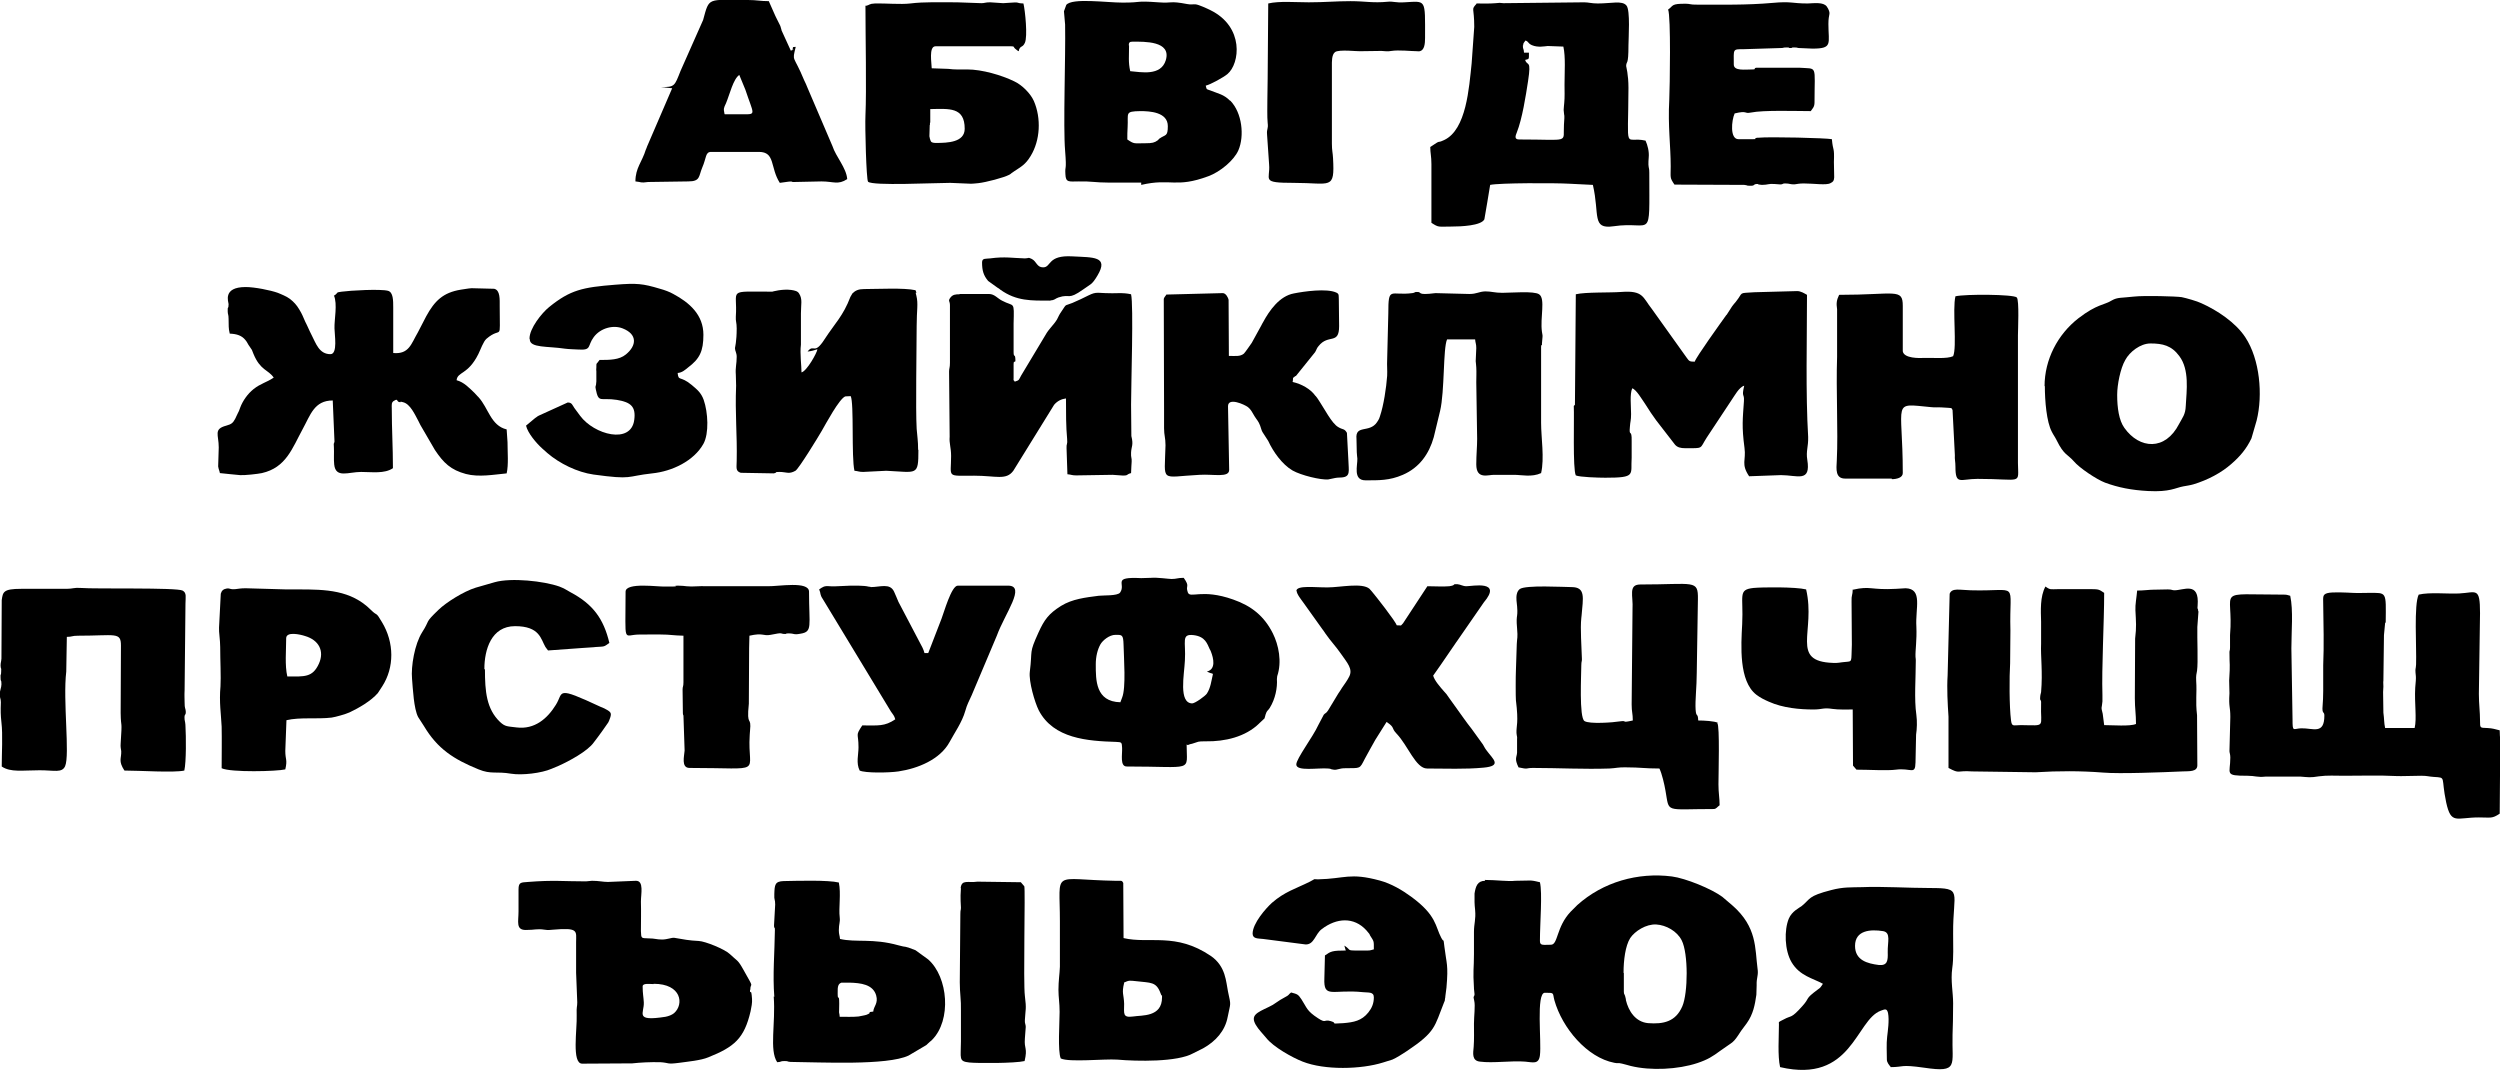
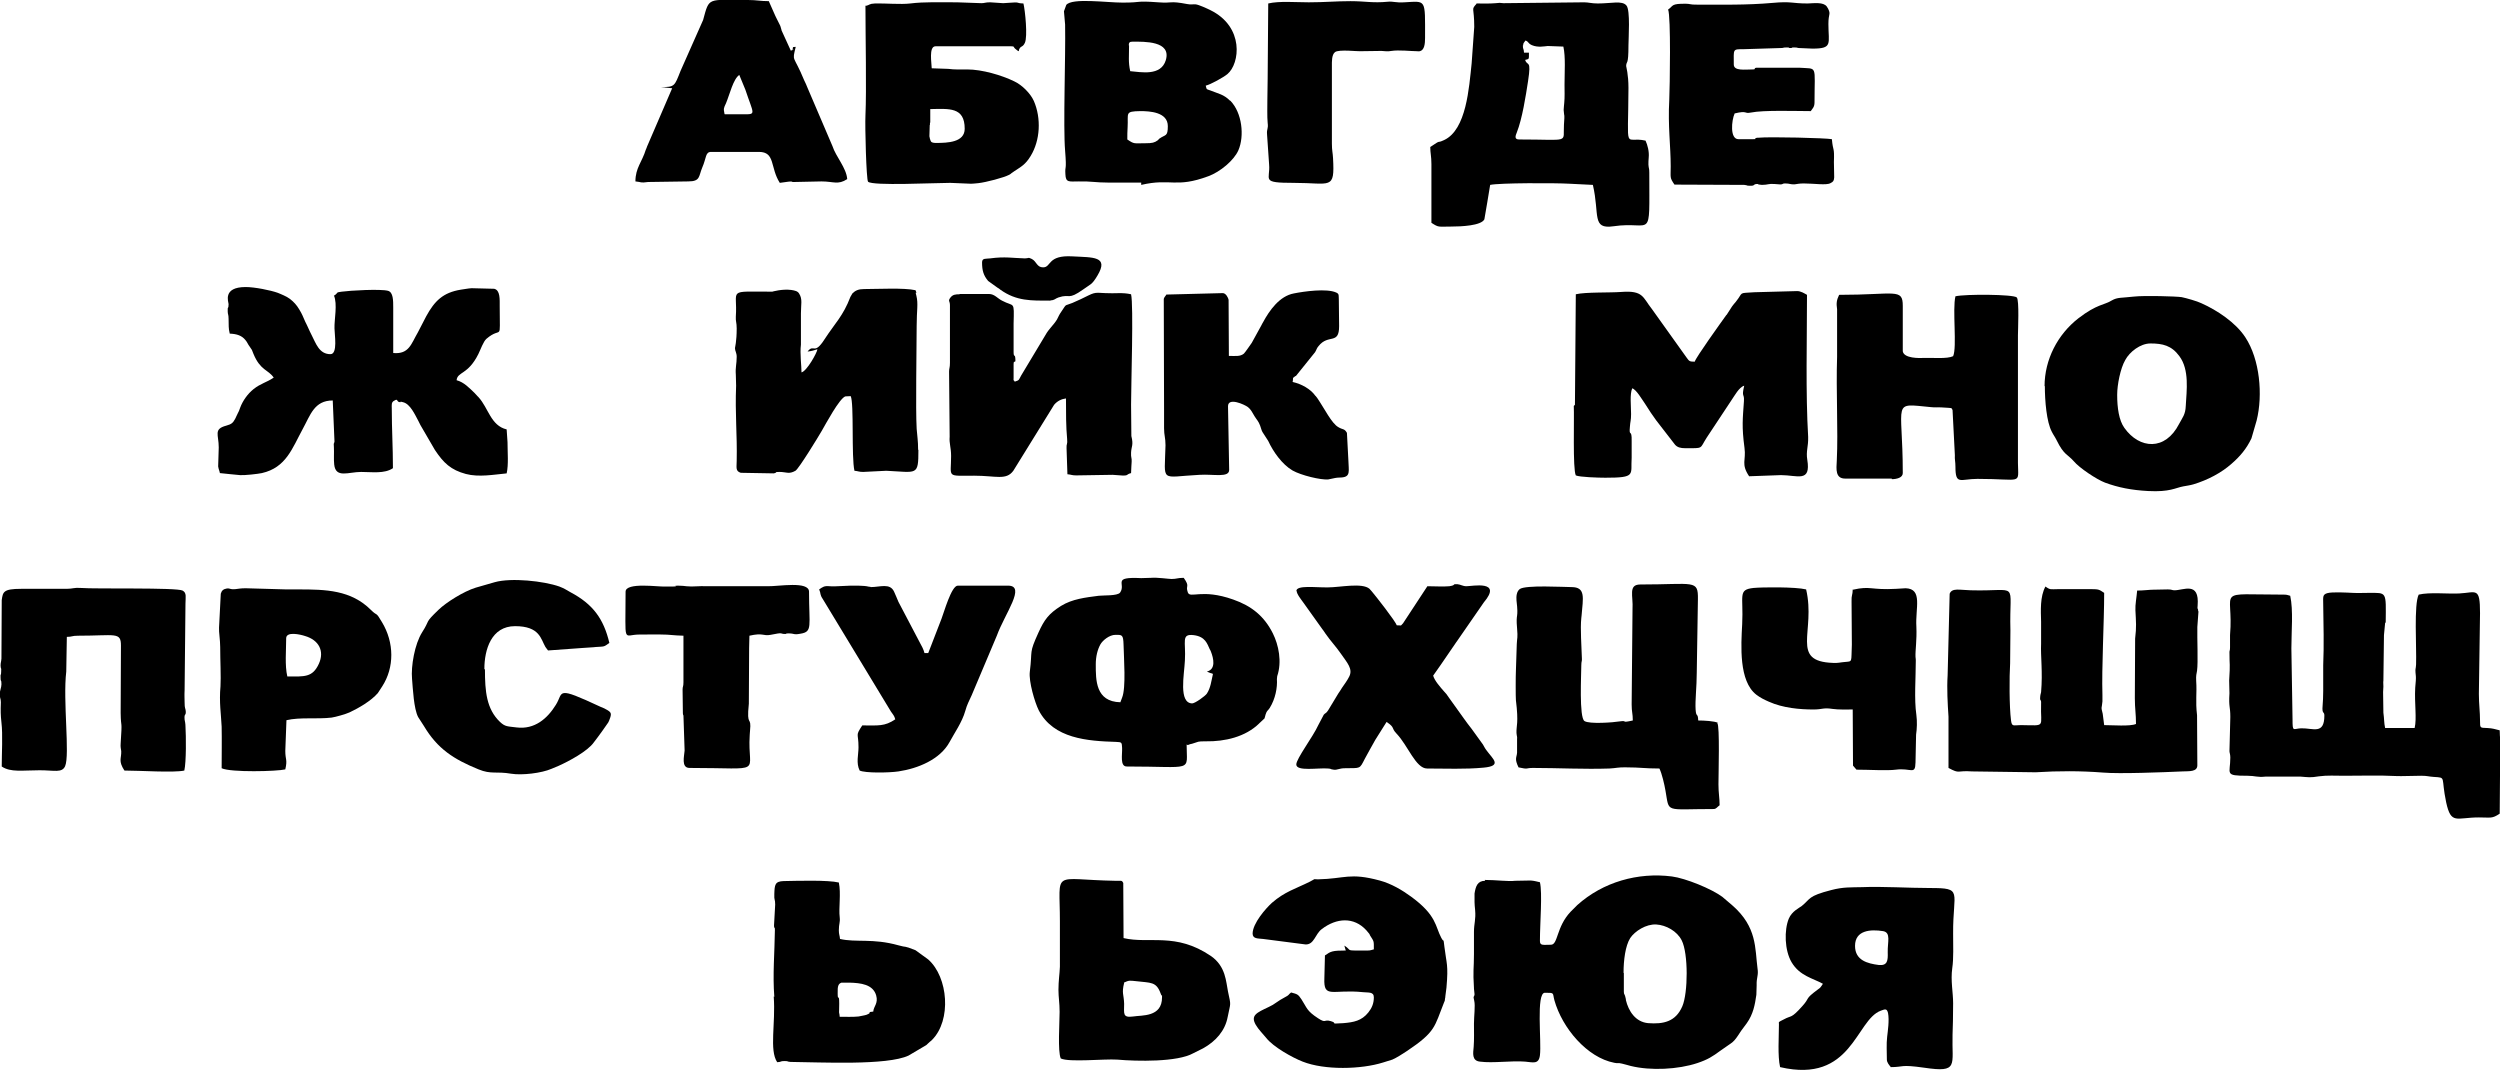
<svg xmlns="http://www.w3.org/2000/svg" xml:space="preserve" width="100%" height="100%" version="1.1" style="shape-rendering:geometricPrecision; text-rendering:geometricPrecision; image-rendering:optimizeQuality; fill-rule:evenodd; clip-rule:evenodd" viewBox="0 0 8640 3697">
  <defs>
    <style type="text/css">
   
    .fil0 {fill:black}
   
  </style>
  </defs>
  <g id="Слой_x0020_1">
    <g id="img210">
      <path class="fil0" d="M8245 2151c1,-108 5,-102 -59,-102 -18,0 -37,1 -55,0 -21,-1 -71,-4 -88,1 -17,5 -14,14 -14,37 1,69 3,144 0,212l0 89c0,17 -1,41 -2,50 -3,32 6,19 6,35 0,67 -39,43 -80,44 -28,1 -30,15 -30,-31l-4 -245c0,-58 7,-132 -4,-182 -9,-2 -10,-4 -21,-4 -247,0 -173,-24 -187,140l0 42c0,13 -2,10 -2,17 0,51 3,33 -1,98l1 44c-3,49 3,44 3,82l-3 118c0,5 3,11 3,22 0,57 -22,63 59,63 27,0 34,6 62,3l122 0c27,2 33,4 63,-1 28,-4 59,-2 87,-2 59,0 122,-2 181,1 16,1 57,-1 86,-1 21,0 26,3 43,4 45,3 24,-2 43,88 17,78 35,52 113,52 42,0 45,5 72,-13l2 -253c-1,-12 -2,-21 -2,-35 -17,-4 -23,-7 -43,-8 -25,-1 -25,1 -25,-25 0,-32 -4,-57 -4,-93l4 -279c0,-92 -13,-71 -72,-68 -41,2 -102,-5 -140,4 -17,34 -7,182 -9,241 -1,18 -3,13 -2,28 1,12 2,14 1,29l-2 24c-3,54 6,106 -2,139l-102 0c-4,-18 -3,-32 -6,-53l-1 -71c0,-9 1,-11 1,-19 0,-10 -1,-16 0,-20l2 -158 4 -42z" />
      <path class="fil0" d="M5611 3362c0,-43 6,-93 23,-120 16,-24 55,-49 90,-47 34,2 72,23 88,55 23,45 22,182 2,228 -23,53 -65,62 -118,58 -44,-4 -68,-42 -77,-80 0,-1 0,-2 0,-3 -4,-21 -7,-14 -7,-26l0 -64zm-478 -318c-27,0 -33,19 -37,44l0 30c0,10 1,14 2,27 3,33 -4,46 -4,76 0,25 0,51 0,76 0,52 -4,55 0,118 0,0 0,2 0,2l2 19c-1,12 -6,3 -1,23 4,17 -1,53 -1,79 0,26 1,54 -1,80 -2,22 -7,48 22,51 45,6 109,-4 156,0 26,2 47,11 51,-22 6,-47 -14,-216 17,-216 35,0 26,0 33,26 27,96 113,198 207,216 13,3 11,-1 27,3 9,2 22,6 30,8 69,17 164,12 230,-10 36,-12 53,-23 80,-43 47,-34 42,-23 71,-68l20 -27c22,-31 28,-63 33,-98l1 -33c-1,-27 7,-34 3,-58 -9,-69 -1,-143 -87,-218l-34 -29c-37,-28 -128,-65 -175,-71 -117,-15 -238,19 -327,99l-23 23c-50,53 -43,114 -68,114 -27,0 -38,4 -38,-13 0,-61 9,-166 0,-203 -10,-2 -18,-5 -32,-6l-54 1c-22,3 -66,-3 -105,-3z" />
      <path class="fil0" d="M1154 1021c13,30 1,83 2,114 0,20 12,89 -14,89 -39,0 -50,-37 -65,-66 -5,-9 -7,-15 -11,-23 -5,-12 -5,-10 -11,-23 -9,-20 -10,-25 -21,-43 -9,-15 -18,-25 -32,-36 -7,-5 -14,-9 -21,-12 -7,-3 -13,-6 -21,-9 -25,-9 -80,-20 -111,-20 -81,0 -59,52 -59,59 0,20 -4,5 -3,25 0,11 3,10 3,26 1,25 -1,30 4,51 25,1 42,7 54,22 7,8 8,14 15,23 9,13 7,9 13,25 24,58 51,54 70,82 -25,17 -45,20 -70,40 -20,16 -37,40 -46,64 -4,12 -4,11 -9,21 -4,8 -4,9 -8,17 -8,15 -13,19 -31,24 -45,12 -26,31 -26,75l-2 66c2,12 4,13 6,23 23,2 53,6 70,7 16,1 61,-4 75,-7 84,-19 105,-86 141,-152 27,-49 40,-99 104,-99l6 142c-3,17 -3,-6 -2,20 1,18 -1,41 1,59 5,49 49,26 93,26 37,0 81,7 110,-13 0,-74 -4,-133 -4,-207 0,-11 -2,-21 8,-26 16,-10 6,5 22,5 2,0 -5,-4 9,0 25,6 41,43 53,65 4,7 3,7 7,14l50 86c30,45 55,69 107,83 45,12 98,2 141,-2 7,-30 3,-73 3,-108l-3 -44c-55,-13 -63,-74 -97,-111 -1,-1 -1,-2 -2,-2l-12 -13c-18,-17 -36,-37 -62,-44 3,-30 39,-18 75,-90 8,-16 17,-43 28,-53 55,-47 46,17 46,-111 0,-26 2,-57 -19,-62l-78 -2c-15,1 -21,3 -37,5 -62,10 -91,39 -120,92l-29 56c-23,39 -30,76 -85,71 0,-52 0,-104 0,-157 0,-25 0,-53 -18,-58 -26,-7 -132,-1 -160,3 -22,3 -10,2 -25,13z" />
      <path class="fil0" d="M7597 2113c0,-13 -4,-4 -2,-20 7,-86 -50,-52 -81,-53 -7,0 -8,-3 -22,-3l-51 1c-12,0 -34,3 -55,3 -2,24 -7,48 -6,68 2,41 4,57 -1,98l-1 206c0,36 4,54 4,89 -20,9 -82,4 -110,4l-5 -39c-7,-27 -3,-17 -1,-43l0 -22c-3,-94 6,-250 6,-353 -17,-11 -17,-13 -46,-13l-110 0c-29,0 -29,4 -47,-9 -19,35 -16,83 -15,122l0 76c-2,42 6,98 0,167 -1,7 -2,5 -3,15 -2,20 4,6 3,25 -3,84 20,75 -70,74 -26,0 -31,7 -34,-17 -6,-47 -6,-149 -3,-197l1 -113c-5,-176 35,-134 -138,-139 -38,-1 -64,-9 -72,12l-7 281c-3,48 0,98 3,144l0 118c0,20 0,40 0,59 41,22 27,8 81,12l220 3c80,-5 156,-5 233,1 56,5 208,-1 275,-4 22,-1 51,2 51,-21l-1 -173c-6,-51 0,-75 -3,-119 -1,-18 1,-24 3,-35 4,-29 0,-112 1,-151l4 -55z" />
      <path class="fil0" d="M5439 1403c2,40 -4,219 7,240 13,6 78,8 102,8 108,0 87,-10 91,-69l0 -57c1,-47 -10,-11 -6,-51 1,-17 4,-20 4,-43 0,-27 -5,-69 4,-89 14,4 34,39 44,53 8,12 13,20 20,31 6,9 12,17 19,27l65 84c8,9 19,12 35,12 65,0 49,3 74,-36l86 -130c10,-14 26,-45 44,-50 -10,43 1,24 -1,54 -4,60 -8,86 2,161 6,43 -13,55 16,98l110 -4c57,0 104,27 91,-53 -5,-30 4,-45 3,-79 -9,-151 -4,-339 -4,-491 -9,-5 -21,-13 -34,-13l-148 4c-58,4 -36,-2 -64,33 -7,8 -6,7 -13,16l-18 28c-1,1 -1,2 -2,2 -20,28 -105,146 -109,161 -19,0 -19,-2 -28,-14l-120 -168c-32,-40 -29,-65 -106,-59 -40,3 -123,0 -157,8l-3 382z" />
      <path class="fil0" d="M5264 157c0,-9 3,-9 8,-17 12,4 7,9 22,16 21,9 43,4 55,3l54 2c8,36 4,89 4,131 0,21 1,44 -1,64 0,4 -2,15 -2,24 2,30 4,7 1,51 -4,65 25,51 -155,51 -18,0 -12,-14 -8,-24 19,-48 31,-126 39,-178 12,-78 -3,-49 -10,-73 14,-4 13,0 13,-25l-17 0c-1,-17 -4,-9 -4,-25zm-161 -144c-20,22 -8,10 -8,80l-9 126c-9,84 -18,229 -95,265 -30,14 -5,-5 -48,24 0,21 4,32 4,59l0 203c26,17 23,13 68,13 35,0 104,-3 115,-25 0,-1 20,-115 20,-119 32,-7 223,-7 275,-4l80 4c24,103 -5,154 71,143 136,-20 124,58 124,-185 0,-17 -2,-13 -3,-28 0,-8 0,-15 1,-25 2,-20 -4,-43 -11,-58 -75,-17 -60,49 -59,-182 0,-48 -8,-73 -8,-76 1,-20 8,2 8,-72 0,-23 7,-121 -7,-137 -15,-18 -52,-7 -99,-7 -22,0 -32,-4 -47,-4l-279 3c-17,-1 -10,-2 -27,0 -22,2 -45,1 -67,1z" />
      <path class="fil0" d="M4121 2431c-49,0 -28,-101 -26,-148 4,-66 -14,-93 30,-88 41,5 47,30 56,49 1,2 2,2 4,8 9,23 18,61 -14,69l12 5c1,0 5,1 9,3 -6,26 -8,48 -21,68 -5,8 -41,34 -51,34zm-334 -135c0,-27 6,-51 16,-69 8,-14 31,-33 52,-33 23,0 27,-1 28,34 1,46 9,149 -5,183l-6 16c-86,-2 -85,-77 -85,-131zm318 279c11,-5 6,-2 16,-5 24,-7 15,-8 47,-8 65,1 136,-15 184,-62 1,-1 1,-2 2,-2 23,-23 13,-7 20,-29 5,-15 6,-10 14,-22 20,-32 27,-71 25,-100l1 -10c17,-50 5,-108 -15,-148 -30,-60 -74,-95 -137,-117 -110,-39 -149,-2 -157,-25 -9,-26 9,-17 -14,-50 -22,0 -24,4 -42,4 -10,0 -50,-6 -71,-4l-34 1c-104,-5 -51,19 -73,50 -9,12 -59,9 -74,11 -46,6 -91,11 -130,35 -43,27 -58,48 -78,92 -34,75 -20,56 -30,136 -4,33 17,105 31,133 51,98 169,106 267,109 20,1 20,1 21,21 1,23 -8,64 16,64 235,0 207,21 207,-76z" />
      <path class="fil0" d="M5937 2498c-12,-6 -48,-8 -68,-8 -1,-29 -7,-8 -9,-38 -2,-32 4,-79 4,-127l4 -254c1,-69 -12,-51 -199,-51 -43,0 -24,40 -27,85l-3 330c0,26 4,31 4,55 -45,10 -15,-1 -44,3 -24,4 -106,10 -123,-1 -19,-12 -11,-162 -11,-192 0,-16 3,-14 2,-25 -1,-41 -6,-101 -2,-139l1 -9c5,-61 15,-98 -35,-98 -25,0 -160,-8 -179,7 -11,9 -12,25 -11,39 8,67 -3,40 2,96 3,35 0,32 -1,55l-3 92c-1,17 -1,93 0,102 10,80 1,88 2,113 1,13 3,12 2,22l0 46c-1,17 -10,20 5,51 36,8 23,2 50,2 86,0 177,5 264,2 22,-1 32,-5 59,-4 49,0 63,4 114,4 9,19 17,54 21,77 14,78 -5,63 166,63 10,0 12,-7 21,-13 0,-25 -4,-42 -4,-72 0,-37 5,-203 -4,-212z" />
      <path class="fil0" d="M7317 1364c0,-34 11,-91 28,-120 15,-28 52,-57 87,-57 42,0 73,7 100,44 35,47 25,118 22,172 -1,30 -12,41 -23,62 -48,94 -137,87 -189,14 -19,-26 -25,-70 -25,-114zm-250 -30c0,52 6,124 24,158 6,12 10,16 17,30 25,51 38,48 59,72 19,23 79,63 108,74 46,17 92,26 149,29 75,4 94,-11 121,-16 11,-2 25,-4 35,-7 50,-15 97,-40 132,-71 29,-25 52,-52 69,-88l18 -62c22,-88 11,-211 -39,-287 -33,-51 -98,-94 -152,-118 -14,-7 -53,-18 -68,-21 -18,-3 -130,-6 -165,-2 -43,5 -57,2 -76,13 -27,17 -51,12 -116,62 -72,56 -117,143 -117,235z" />
      <path class="fil0" d="M3173 1554c0,-31 -3,-45 -5,-72 -4,-71 0,-274 0,-356 0,-54 6,-76 -1,-104l-2 -8c-1,-8 6,6 -1,-11 -39,-9 -132,-4 -178,-4 -19,0 -30,5 -40,15l-7 12c-25,66 -54,92 -89,146 -37,58 -37,14 -59,43 11,-1 26,-5 34,-8 -1,12 -37,76 -55,80 0,-23 -6,-65 -2,-96l0 -91c0,-11 0,-8 0,-17 0,-31 6,-49 -6,-68 -5,-9 -15,-11 -28,-13 -31,-4 -65,6 -65,6 -160,0 -119,-11 -126,86 -1,17 3,20 3,41 0,46 -6,66 -6,68 0,10 6,16 6,30 0,26 -5,36 -3,62l1 38c-4,98 4,168 2,260 0,22 -5,35 14,41l114 2c15,-3 0,-5 20,-5 24,0 32,9 55,-4 11,-6 79,-117 91,-138 15,-26 60,-110 81,-119l19 -1c12,24 2,212 13,258 13,1 15,4 30,4l80 -4c107,5 111,19 111,-72z" />
      <path class="fil0" d="M3317 1017c-15,0 -24,1 -32,11 -10,13 -2,11 -2,27l0 199c0,17 -3,19 -3,30l2 225c-2,24 5,37 5,67 0,76 -18,68 80,68 75,0 110,17 135,-17l141 -228c11,-13 25,-20 41,-22 0,49 0,98 4,140 2,20 -3,16 -2,32l3 90c13,1 15,4 30,4l126 -2c66,6 40,0 64,-6 0,-15 2,-32 2,-39 1,-14 -3,-14 -2,-32 1,-22 9,-25 1,-57l-1 -109c0,-69 9,-344 0,-381 -30,-7 -55,-2 -89,-4 -43,-3 -37,-2 -85,21l-29 13c-30,12 -18,1 -38,30 -7,10 -9,15 -15,27 -12,20 -28,32 -40,54l-84 140c-8,14 -5,16 -22,21 -6,-11 -4,3 -4,-13l0 -47c0,-19 8,2 6,-20 -1,-17 -6,-2 -6,-23l0 -98c2,-81 3,-56 -40,-79 -16,-8 -26,-23 -45,-23l-102 0z" />
      <path class="fil0" d="M3897 441c3,-51 -11,-56 44,-57 32,0 95,3 95,52 0,37 -8,28 -29,43 -1,1 -2,1 -2,2l-4 4c-11,8 -19,10 -41,10 -42,0 -39,4 -64,-13 0,-14 0,-28 1,-42zm4 -284c0,-10 3,-13 13,-13 41,0 135,-3 115,64 -17,56 -86,41 -123,38 -7,-32 -4,-51 -4,-89zm350 191c-22,-22 -40,-24 -67,-35 -15,-6 -13,-1 -17,-17 17,-4 62,-29 75,-40 43,-36 59,-163 -59,-221 -10,-5 -40,-19 -51,-20 -11,-1 -13,2 -29,-1 -63,-12 -49,-2 -100,-6 -83,-6 -52,1 -123,1 -56,0 -175,-17 -195,8l-8 22 4 46c2,111 -7,353 0,436 6,74 -1,48 1,81 1,30 13,25 46,25 43,-1 58,4 102,4 38,0 76,0 114,0l0 8c103,-24 119,12 232,-30 41,-15 89,-55 104,-90 21,-49 13,-129 -28,-171z" />
      <path class="fil0" d="M6538 1656c17,0 38,-5 38,-21 0,-253 -41,-241 97,-228 19,2 19,0 37,1 42,3 32,0 38,9l8 156c-1,15 2,22 2,40 0,65 17,42 76,42 157,0 141,22 140,-55l0 -441c0,-17 5,-122 -4,-131 -11,-11 -178,-12 -212,-4 -11,45 6,176 -8,207 -21,10 -71,5 -99,6 -18,1 -71,2 -75,-23l0 -157c0,-62 -26,-38 -220,-38 -9,19 -10,29 -7,50l0 164c-4,120 4,254 -1,358 -2,32 -5,63 29,63l161 0z" />
      <path class="fil0" d="M637 2663c7,-30 6,-120 4,-153 0,-9 -2,-18 -3,-23 -2,-24 5,-11 4,-29 -1,-12 -4,-7 -4,-31 0,-12 -1,-23 0,-42l3 -299c0,-22 5,-37 -10,-45 -20,-11 -303,-5 -351,-9 -24,-2 -28,3 -50,3l-157 0c-62,0 -63,11 -67,39l-1 202c-1,13 -3,13 -3,25 1,16 3,1 2,21 0,16 -3,2 -2,21 0,16 3,2 3,22 0,11 -6,22 -6,35 0,12 4,14 4,27 -1,31 -1,42 2,70 5,41 1,108 1,152 31,21 72,13 131,13 51,0 77,10 88,-14 17,-39 -8,-226 4,-327l2 -120c19,0 17,-4 38,-4 130,0 149,-14 149,34l-1 233c1,60 6,15 0,106 -1,11 1,19 2,26 1,26 -11,33 11,67 54,0 171,8 207,0z" />
      <path class="fil0" d="M6411 3269c0,-54 53,-58 97,-51 28,5 15,38 16,73 1,29 -1,47 -31,44 -39,-5 -82,-16 -82,-66zm123 419c47,0 31,-10 116,2 121,18 95,-8 98,-114 1,-21 2,-69 2,-109 0,-37 -9,-78 -3,-121 5,-33 3,-80 3,-120 -1,-147 36,-157 -80,-157 -73,0 -166,-6 -235,-3 -38,1 -64,-1 -106,10 -82,21 -71,30 -102,55 -9,7 -34,18 -45,44 -16,39 -15,109 10,151 28,47 74,55 108,74 -8,11 -6,12 -18,20 -47,35 -25,26 -53,57 -40,45 -37,31 -64,46 -21,11 -17,7 -17,17 0,42 -5,109 4,148 249,58 261,-163 348,-195 14,-5 21,-9 25,8 5,25 -1,64 -3,82 -3,25 -1,54 -1,79 0,10 8,19 13,25z" />
      <path class="fil0" d="M3215 424l0 -47c65,-1 119,-8 119,68 0,47 -59,49 -99,49 -1,0 -2,0 -3,0 -17,-1 -15,-7 -17,-11 -2,-4 -2,-10 -3,-12l1 -35c0,-12 1,6 1,-12zm-224 -406c0,109 4,293 0,381 -2,37 3,223 9,229 15,15 231,4 284,4l72 3c6,0 14,-1 25,-2 27,-3 88,-19 107,-29 5,-3 5,-3 7,-5l10 -7c24,-16 39,-23 57,-53 33,-54 37,-130 11,-190 -12,-27 -42,-56 -68,-68 -43,-21 -111,-41 -162,-41 -23,0 -44,1 -66,-2l-57 -2c0,-16 -11,-76 13,-76l262 0c13,0 4,2 18,12 7,5 1,2 8,5l1 -6c6,-14 12,-6 20,-23 10,-22 1,-111 -5,-136 -30,-1 -6,-6 -55,-2 0,0 -13,1 -15,1l-45 -3c-17,0 -19,3 -30,3l-85 -3c-54,0 -114,-2 -161,4 -33,4 -88,-1 -122,0 -22,1 -16,5 -34,9z" />
-       <path class="fil0" d="M2259 3400c97,0 105,71 71,101 -8,7 -20,11 -30,13 -109,17 -73,-12 -75,-50 -1,-19 -4,-30 -4,-55 0,-12 24,-8 38,-8zm334 21c0,-30 17,3 -24,-70 -20,-36 -21,-29 -47,-54 -18,-17 -85,-44 -107,-45 -18,-1 -30,-2 -43,-4l-42 -7c-9,-1 -24,6 -42,6 -20,0 -24,-4 -47,-4 -25,-1 -25,1 -26,-25 0,-34 1,-68 0,-102 0,-27 11,-72 -17,-72l-97 4c-17,0 -31,-4 -55,-4l-21 2c-78,0 -112,-5 -200,2 -24,2 -33,0 -33,26l0 76c0,35 -10,64 25,64 33,0 38,-5 65,-1 13,2 17,1 29,0 90,-8 80,5 80,43 0,35 0,71 0,106l4 102c0,17 -3,12 -2,44 2,49 -18,168 19,168l173 -1c27,-3 64,-5 98,-4 31,2 20,8 65,2 28,-4 74,-8 100,-19 90,-36 124,-65 146,-159 3,-15 6,-29 5,-43 -3,-45 -7,-8 -7,-31z" />
      <path class="fil0" d="M4468 1317c2,-18 -2,-7 6,-15 8,-8 -5,3 5,-3l66 -82c6,-10 5,-13 12,-21 34,-43 71,-3 71,-69l-1 -91c-1,-15 2,-20 -9,-25 -33,-15 -111,-4 -146,3 -50,9 -85,59 -107,100 -1,2 -5,8 -6,11l-33 60c-5,7 -22,32 -27,37 -13,11 -30,8 -52,8l-1 -194c-1,-6 -9,-23 -20,-23l-195 5c-4,7 -7,8 -9,15l1 383c0,21 0,43 0,64 0,25 5,32 5,59 -3,132 -21,109 118,102 48,-3 102,11 102,-17l-4 -220c0,-32 57,-6 69,3 11,9 15,19 23,32 8,13 13,16 19,32 3,7 4,15 8,22l20 31c17,37 48,81 84,102 30,17 97,33 123,31 1,0 23,-5 24,-5 10,-2 15,-1 24,-2 30,-3 23,-22 22,-59l-5 -95c-9,-16 -14,-10 -30,-20 -23,-13 -47,-63 -73,-101l-4 -5c-1,-1 -1,-2 -2,-2 -17,-24 -48,-41 -79,-48z" />
-       <path class="fil0" d="M5329 1193c0,-1 0,-2 0,-3 0,-1 0,-2 0,-3 0,-2 1,-9 1,-12 2,-20 1,-14 -1,-28 -7,-49 13,-115 -10,-130 -18,-12 -97,-5 -127,-5 -27,0 -37,-5 -59,-5 -23,1 -29,9 -55,9l-117 -3c-70,9 -43,-5 -65,-4 -10,0 0,0 -8,2 -1,0 -2,1 -2,1l-5 1c-76,10 -83,-26 -83,70l-4 161c-1,18 1,37 0,55 -3,41 -12,102 -25,140 -5,13 0,2 -5,12 0,0 -4,7 -5,8 -26,39 -76,7 -71,58l1 46c0,8 2,18 2,22 1,23 -16,75 28,75 46,0 83,1 129,-19 58,-25 91,-73 107,-130l22 -91c16,-68 10,-216 24,-247l97 0c1,13 4,15 4,30l-2 45c0,4 2,15 2,22 1,17 0,34 0,51l3 196c0,27 -3,55 -3,88 0,54 42,35 63,36l68 0c25,0 61,9 93,-6 12,-51 0,-122 0,-174l0 -263 1 -6z" />
      <path class="fil0" d="M6075 637c0,0 10,2 14,2 22,0 22,-5 45,-3 35,4 20,-2 36,-2 16,0 17,4 33,3 8,-1 15,-3 31,-3 35,0 78,7 92,-1 10,-5 12,-8 13,-20l-1 -53c2,-55 -3,-34 -7,-79 -18,-4 -215,-9 -255,-5 -1,0 -2,0 -3,0 -18,3 6,5 -14,5l-51 0c-30,0 -24,-65 -13,-89 46,-11 31,2 56,-3 44,-9 157,-5 207,-5 6,-9 13,-14 13,-30 0,-133 12,-115 -53,-120l-148 0c-12,2 2,6 -14,6 -25,0 -64,6 -64,-17 0,-54 -5,-53 34,-53l128 -4c14,0 4,-2 21,-2 19,0 -2,2 13,2 15,0 -7,-2 13,-2 14,0 9,2 17,2l46 2c71,0 55,-17 55,-85 0,-38 9,-32 -1,-53l-5 -8c-12,-15 -41,-11 -66,-10 -55,0 -55,-8 -121,-2 -90,8 -176,6 -268,6 -14,0 -20,-3 -30,-3 -54,-1 -44,7 -63,20 10,23 6,267 4,313 -5,90 5,158 5,229 0,40 -4,38 13,63l241 1c17,2 2,2 18,3 24,1 9,-7 31,-6z" />
      <path class="fil0" d="M4329 3226c0,19 18,17 36,19l147 19c30,1 33,-36 56,-53 51,-39 111,-43 154,4l10 12c7,10 -3,-5 3,6 14,22 13,18 13,48 -10,2 -10,4 -21,4 -86,0 -50,2 -81,-17l5 17c-47,0 -52,3 -72,17l-2 79c-3,72 28,37 134,48 19,2 37,-2 37,18 0,21 -7,37 -19,52 -23,29 -51,34 -86,37 -54,3 -16,1 -44,-7 -25,-7 -15,9 -44,-10 -40,-26 -38,-36 -57,-65 -12,-18 -14,-18 -36,-24 -12,9 -3,7 -24,18 -11,6 -16,9 -26,16 -11,8 -15,10 -27,16 -42,20 -64,29 -45,62 10,17 23,29 36,45 24,31 90,68 126,82 76,30 202,27 278,3 10,-3 23,-7 32,-10 14,-6 36,-20 51,-30 100,-67 94,-84 127,-166 5,-12 2,-3 4,-15l1 -5c0,-1 0,-2 0,-2l4 -31c7,-80 0,-82 -7,-140 -5,-38 0,-11 -11,-32 -21,-39 -15,-77 -104,-142 -30,-22 -68,-45 -109,-56 -104,-28 -119,-6 -213,-4 -21,0 -4,-4 -28,8 -50,25 -86,34 -131,73 -21,19 -67,71 -67,107z" />
      <path class="fil0" d="M4481 2041c0,12 16,31 23,41l65 91c4,6 8,10 12,17 18,26 35,43 53,69 23,33 42,53 29,79 -7,14 -16,26 -25,39 -6,9 -7,12 -13,20l-35 58c-8,12 -9,8 -15,15l-19 36c-18,40 -76,116 -76,136 0,25 76,11 110,14 14,1 4,2 19,4 13,2 18,-5 40,-5 54,-1 49,4 68,-33 11,-21 24,-43 36,-65l39 -62c31,21 14,19 35,41 39,41 66,120 105,120 65,0 131,3 195,-3 66,-6 32,-30 11,-59 -7,-9 -7,-11 -13,-21l-39 -54c-10,-13 -18,-23 -27,-36l-53 -74c-6,-9 -8,-12 -15,-19 -13,-15 -33,-37 -38,-55 9,-13 17,-24 26,-37l50 -73c3,-4 3,-5 7,-10l92 -133c66,-78 -40,-56 -60,-56 -13,0 -20,-6 -31,-7 -21,-1 -2,3 -28,7 -19,2 -55,0 -76,0l-84 128c-11,11 -2,7 -22,7 -4,-14 -74,-103 -86,-117l-8 -9c-25,-22 -103,-5 -143,-5 -43,1 -110,-9 -110,13z" />
      <path class="fil0" d="M1674 2312c0,-67 24,-148 106,-148 86,0 89,45 105,72 3,5 5,6 9,12l166 -12c31,-2 26,0 46,-14 -20,-84 -57,-134 -134,-175 -16,-9 -21,-13 -39,-20 -54,-19 -166,-31 -223,-15l-66 19c-42,13 -102,51 -128,76 -51,49 -28,33 -57,78 -26,41 -39,118 -35,161 3,35 6,103 21,132l20 31c47,79 103,115 189,150 44,18 60,6 113,15 37,6 105,-2 139,-17 10,-4 16,-7 24,-10 36,-16 101,-51 122,-81 11,-15 18,-23 29,-39l21 -30c4,-8 3,-6 4,-9 9,-22 6,-26 -7,-34 -6,-4 -15,-8 -23,-11 -159,-74 -127,-51 -155,-7 -29,47 -73,86 -136,78 -31,-4 -39,-2 -57,-19 -47,-45 -52,-106 -52,-181z" />
-       <path class="fil0" d="M1831 1173c0,30 62,23 121,32 16,2 30,2 47,3 47,3 30,-12 53,-43 23,-31 67,-43 100,-30 51,20 49,59 11,90 -23,19 -56,19 -91,19 -11,17 -11,7 -11,26 0,5 -1,8 0,12l0 36c-1,23 -5,12 -2,27 10,50 16,28 73,37 49,8 66,24 60,69 -11,86 -139,51 -187,-14 -7,-9 -13,-17 -20,-27 -7,-10 -8,-19 -23,-19l-99 45c-6,3 -4,2 -8,5 -9,6 -4,3 -7,5l-30 25c6,26 36,61 56,79l18 16c42,36 103,66 159,74 138,19 111,6 203,-4 69,-7 144,-43 177,-102 20,-36 16,-109 1,-152 -9,-25 -23,-36 -42,-52 -40,-33 -45,-11 -48,-41 15,-1 25,-10 36,-19 40,-30 53,-56 53,-113 0,-69 -48,-111 -104,-141 -12,-7 -31,-14 -46,-18 -60,-18 -80,-20 -155,-14 -113,9 -155,18 -228,77 -26,21 -68,74 -68,109z" />
      <path class="fil0" d="M989 2206c0,-25 50,-13 65,-8 48,14 68,52 48,96 -22,48 -50,44 -109,44 -9,-38 -4,-91 -4,-131zm332 166c42,-65 42,-151 -1,-222 -23,-39 -14,-18 -38,-42 -69,-69 -156,-71 -251,-71 -14,0 -28,0 -42,0l-140 -4c-18,0 -25,2 -35,3 -22,2 -17,-4 -31,-2 -11,2 -17,7 -20,18l-6 117c-1,15 4,43 4,67 0,45 3,104 1,136 -5,55 2,96 4,139 1,47 0,97 0,144 31,15 192,11 220,4 8,-35 0,-32 0,-64l4 -106c47,-11 106,-3 156,-9 14,-2 49,-12 62,-18 32,-15 75,-40 98,-67l15 -23z" />
      <path class="fil0" d="M2504 394c-4,-19 -3,-20 5,-37 13,-31 25,-84 46,-98l21 51c28,84 38,85 -3,85 -23,0 -45,0 -68,0zm197 -290c-4,-12 -2,-11 -8,-22l-12 -24c0,-1 -1,-2 -1,-2l-23 -52c-30,0 -41,-4 -72,-4 -141,0 -133,-12 -155,69l-78 176c-21,53 -20,56 -67,56l38 4 -87 202c0,1 -1,2 -1,3l-2 5c0,1 -1,2 -1,2 -13,43 -36,63 -36,110 22,2 16,6 44,2l138 -2c43,0 36,-17 49,-48 15,-34 10,-54 31,-54l165 0c57,0 38,54 72,107 58,-9 33,-2 50,-3l94 -2c42,0 57,13 89,-8 -3,-39 -39,-77 -51,-114l-86 -201c-4,-11 -7,-16 -12,-27 -37,-90 -42,-61 -29,-115 -22,2 -3,-2 -11,7 -6,5 16,-1 -6,6l-32 -70z" />
-       <path class="fil0" d="M2902 3514c-1,-17 -3,-8 -2,-24 2,-71 -5,-23 -5,-56 -1,-28 3,-34 13,-38l27 0c40,1 82,6 93,44 8,28 -9,38 -10,56 -28,3 2,1 -23,11 -5,2 -24,5 -28,6 -19,2 -44,1 -63,1zm-228 -70c7,94 -16,185 12,227 17,-1 9,-4 25,-4 16,0 7,2 21,3 104,1 334,13 408,-22l61 -36c5,-5 8,-7 13,-12 3,-2 4,-3 7,-6 68,-68 56,-217 -13,-278l-44 -32c-45,-18 -28,-8 -59,-17 -89,-25 -147,-9 -202,-22 -1,-13 -4,-15 -4,-30 0,-23 5,-26 3,-45 -4,-31 5,-83 -3,-120 -37,-9 -140,-6 -191,-5 -30,1 -31,13 -32,45 -1,23 3,16 3,36l-4 72c0,21 3,-5 3,16 -1,80 -8,155 -2,231z" />
+       <path class="fil0" d="M2902 3514c-1,-17 -3,-8 -2,-24 2,-71 -5,-23 -5,-56 -1,-28 3,-34 13,-38l27 0c40,1 82,6 93,44 8,28 -9,38 -10,56 -28,3 2,1 -23,11 -5,2 -24,5 -28,6 -19,2 -44,1 -63,1zm-228 -70c7,94 -16,185 12,227 17,-1 9,-4 25,-4 16,0 7,2 21,3 104,1 334,13 408,-22l61 -36c5,-5 8,-7 13,-12 3,-2 4,-3 7,-6 68,-68 56,-217 -13,-278l-44 -32c-45,-18 -28,-8 -59,-17 -89,-25 -147,-9 -202,-22 -1,-13 -4,-15 -4,-30 0,-23 5,-26 3,-45 -4,-31 5,-83 -3,-120 -37,-9 -140,-6 -191,-5 -30,1 -31,13 -32,45 -1,23 3,16 3,36l-4 72c0,21 3,-5 3,16 -1,80 -8,155 -2,231" />
      <path class="fil0" d="M3884 3396c19,-9 21,-7 43,-5 50,6 69,1 84,42l2 5c3,10 3,-10 3,9 0,69 -70,61 -100,66 -37,5 -31,-10 -31,-44 -1,-33 -9,-36 0,-72zm-1 -342c-6,-14 -7,-9 -29,-10 -222,-4 -191,-42 -191,140l0 157c-1,26 -5,48 -5,80 0,26 4,44 4,76 0,36 -7,137 4,161 29,14 150,1 195,4 68,6 208,9 263,-22l34 -17c43,-24 76,-60 85,-109 10,-51 12,-36 1,-87 -7,-33 -7,-87 -59,-123 -122,-83 -213,-41 -302,-62l-1 -190z" />
      <path class="fil0" d="M6403 2037c0,20 -5,19 -4,42l1 149c-3,63 4,57 -26,60 -14,1 -21,4 -39,3 -150,-5 -59,-108 -93,-254 -37,-9 -151,-8 -182,-5 -55,6 -34,26 -39,125 -4,74 -12,197 49,244 13,10 27,17 43,24 49,22 107,27 155,27 30,0 33,-7 65,-2 22,3 47,2 70,2l1 194 12 14c44,0 106,4 136,0 53,-7 67,20 68,-25l2 -96c3,-20 4,-46 1,-68 -8,-55 -2,-128 -2,-188 0,-7 0,-1 -1,-13 -1,-22 5,-57 3,-104 -4,-64 23,-131 -37,-133l-33 2c-88,5 -87,-11 -149,3z" />
      <path class="fil0" d="M3008 2028c-8,0 -8,-2 -22,-3l-20 -1c-41,-1 -78,4 -99,2 -19,-2 -24,3 -36,11 7,16 1,16 13,34l235 388c7,10 12,15 15,27 -37,25 -58,21 -114,21 -25,38 -13,24 -13,76 0,25 -9,54 4,80 19,9 100,8 134,3 67,-10 144,-41 177,-102 16,-30 43,-68 54,-107 7,-25 12,-31 22,-54l87 -206c28,-77 102,-173 39,-173l-174 0c-22,0 -48,94 -56,114l-46 119 -13 0c-3,-13 -11,-27 -17,-38l-73 -139c-5,-11 -10,-25 -15,-35 -14,-31 -48,-16 -81,-16z" />
      <path class="fil0" d="M2724 2189c24,0 17,6 43,1 42,-7 29,-26 29,-145 0,-38 -106,-18 -143,-19l-220 0c-6,0 -7,-1 -16,0 -47,3 -45,-2 -74,-2 -21,0 5,3 -16,3l-29 0c-19,2 -136,-16 -136,18 0,187 -10,148 47,148 51,0 81,-2 130,3l23 1 0 161c0,16 -3,14 -3,25l1 82c0,5 1,5 2,8l4 121c-1,18 -13,60 17,60 266,0 199,25 208,-113 1,-9 0,-7 1,-14 6,-58 -13,-9 -4,-95l1 -193c0,-6 1,-28 1,-42 48,-11 47,2 73,-3 48,-10 31,-3 50,-3 14,0 -7,-2 13,-2z" />
      <path class="fil0" d="M4381 273c0,13 -1,48 -1,73 0,16 -1,60 1,78 3,24 -4,19 -2,42l7 102c5,54 -31,64 86,64 128,0 141,26 135,-85 -1,-20 -4,-26 -4,-51l0 -267c0,-16 -1,-40 11,-49 13,-10 80,-2 86,-3l74 -1c9,0 21,3 35,0 25,-4 69,1 88,1 5,0 4,1 10,0 16,-4 18,-26 18,-46 0,-137 5,-127 -72,-123 -29,2 -38,-4 -57,-2 -52,5 -77,-2 -129,-2 -50,0 -90,4 -144,4 -45,0 -102,-5 -140,4l-2 260z" />
-       <path class="fil0" d="M3321 3069c-3,37 0,59 0,68 0,10 -2,5 -2,23l-2 235c0,39 5,60 4,98 0,35 0,71 0,106 0,59 -9,69 29,73 28,3 158,3 191,-5 11,-47 -2,-40 1,-78l3 -40c0,-9 -4,-12 -3,-24 2,-38 6,-36 0,-83 -6,-45 2,-368 -2,-379l-12 -14 -150 -2c-32,5 -55,-9 -58,23z" />
      <path class="fil0" d="M3630 1038c15,0 16,-6 28,-10 42,-14 31,11 86,-28 24,-18 29,-14 49,-48 40,-67 -15,-62 -87,-66 -87,-5 -72,38 -101,38 -22,0 -22,-20 -39,-29 -14,-7 -10,-2 -24,-2 -41,-1 -69,-7 -120,0 -15,2 -28,-2 -28,14 0,28 5,45 21,64l32 23c8,5 4,2 10,7 56,40 106,38 174,38z" />
    </g>
  </g>
</svg>